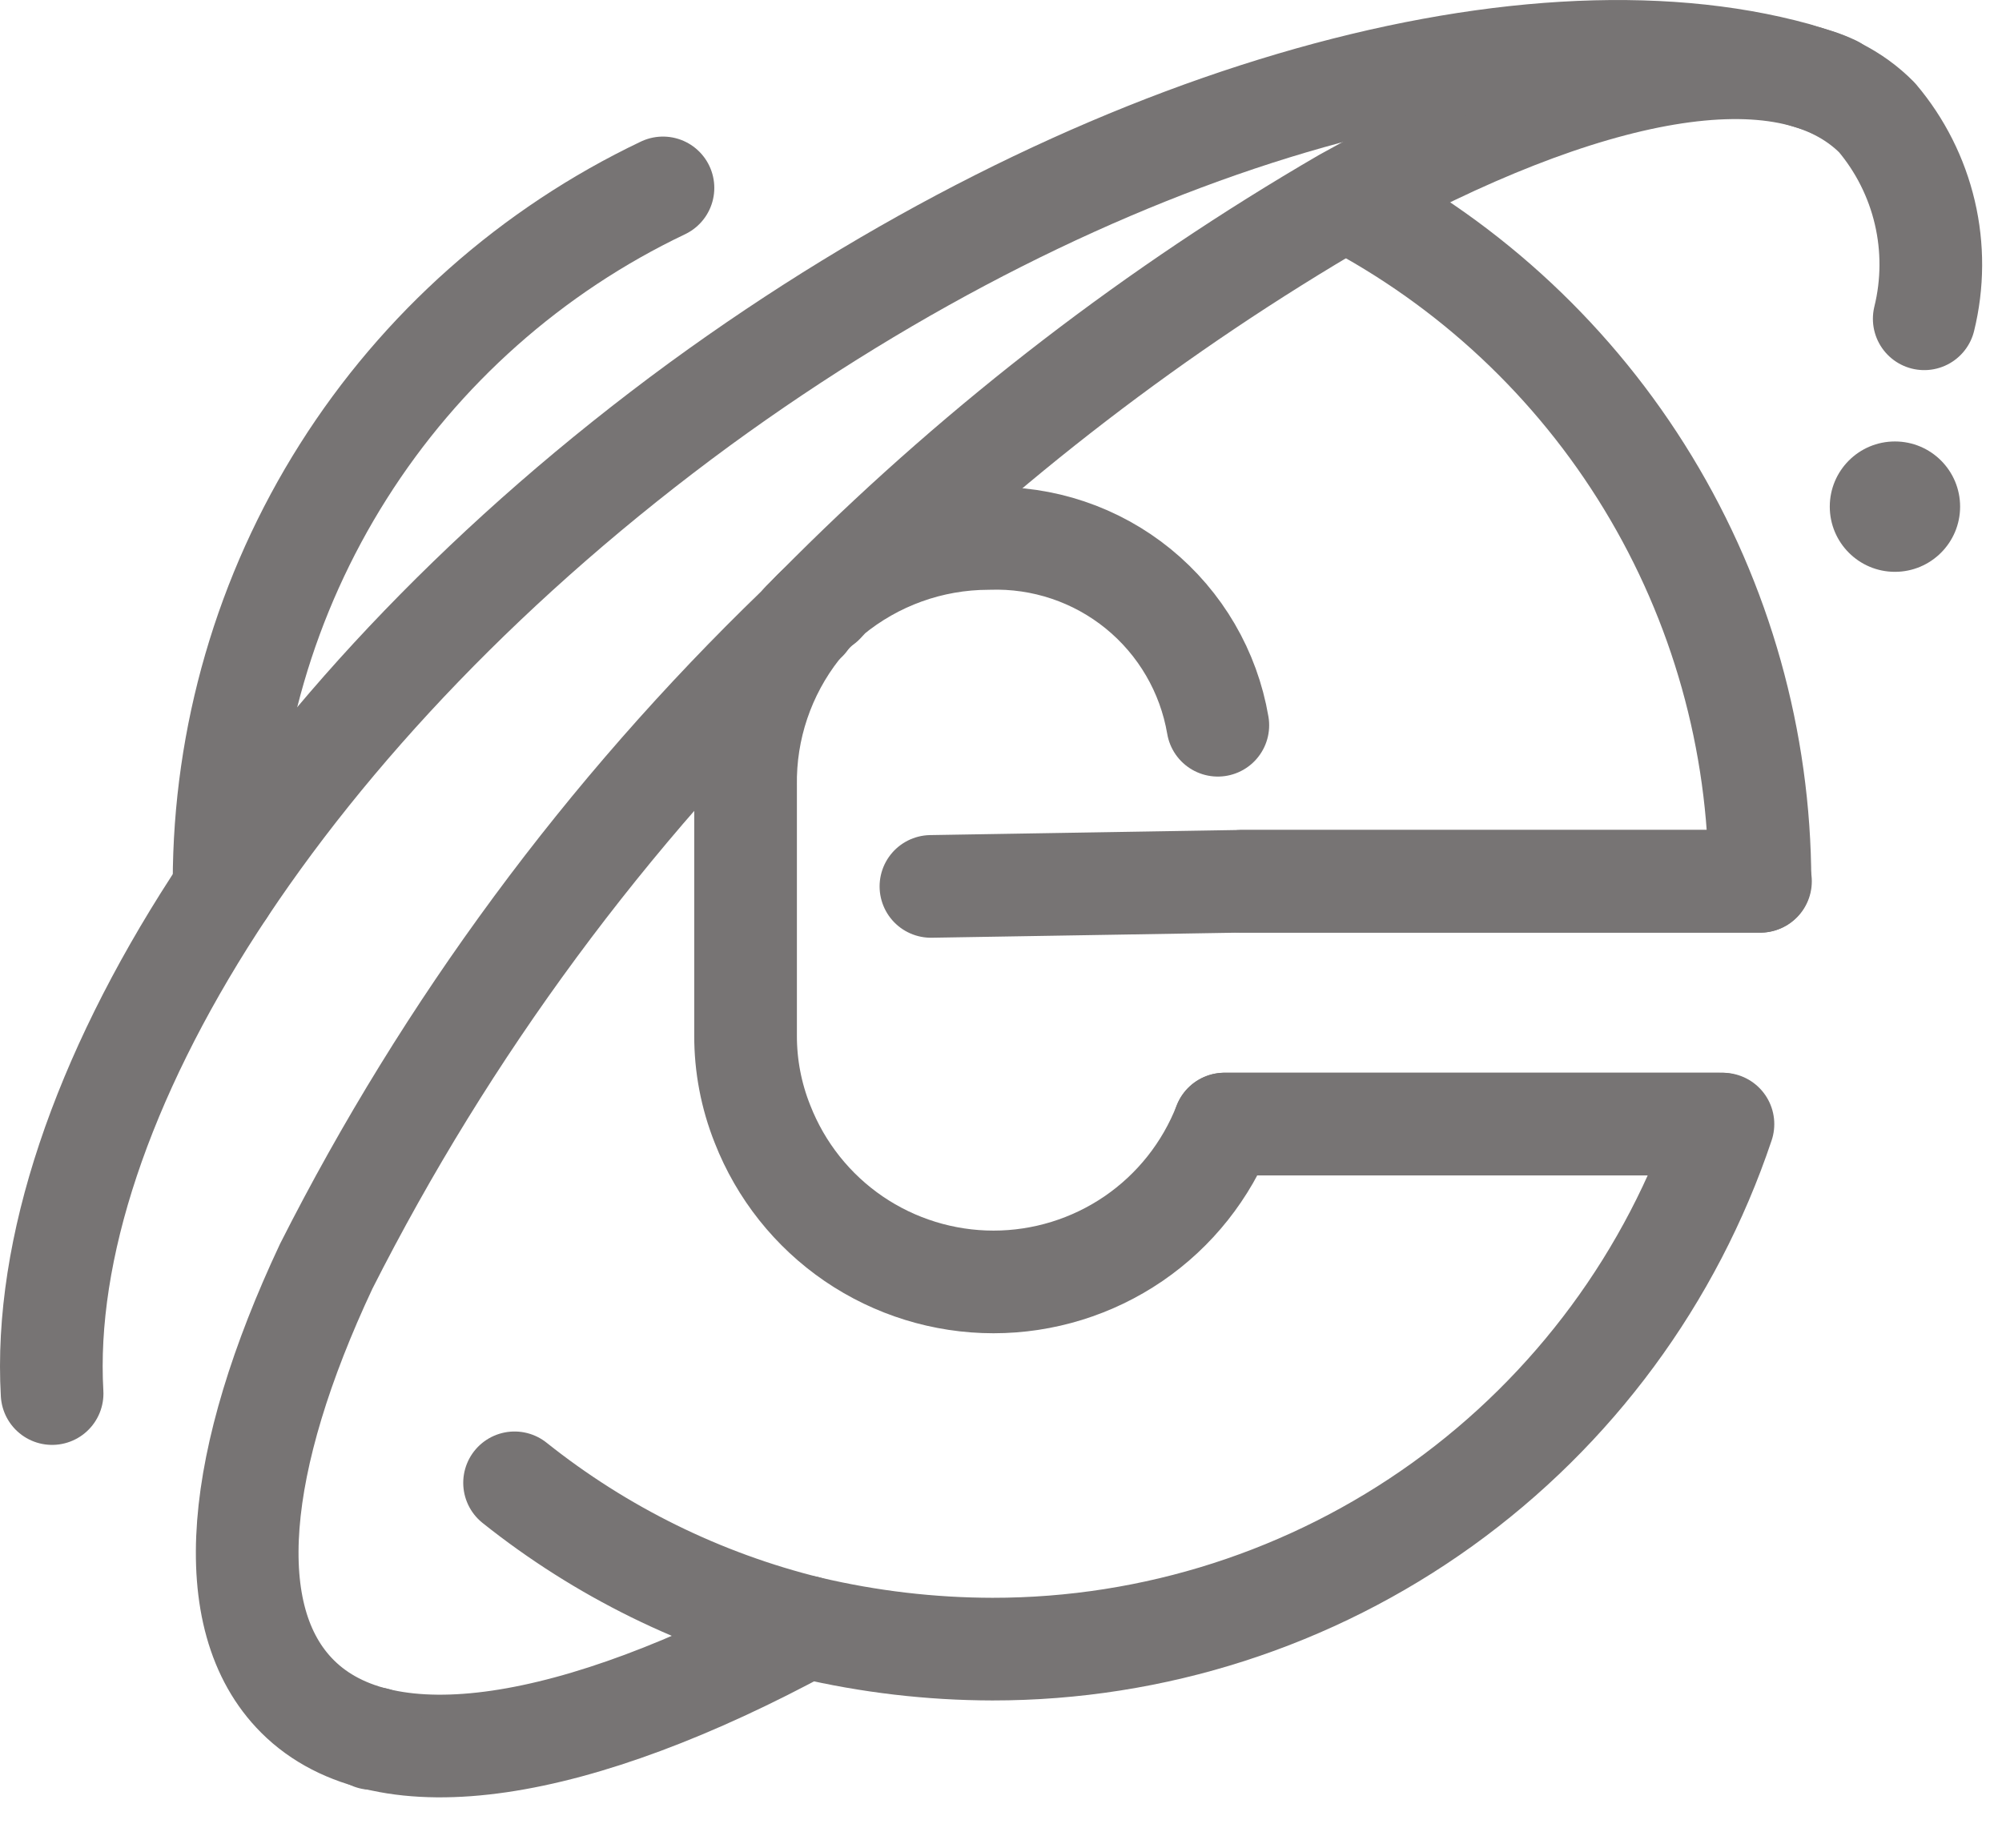
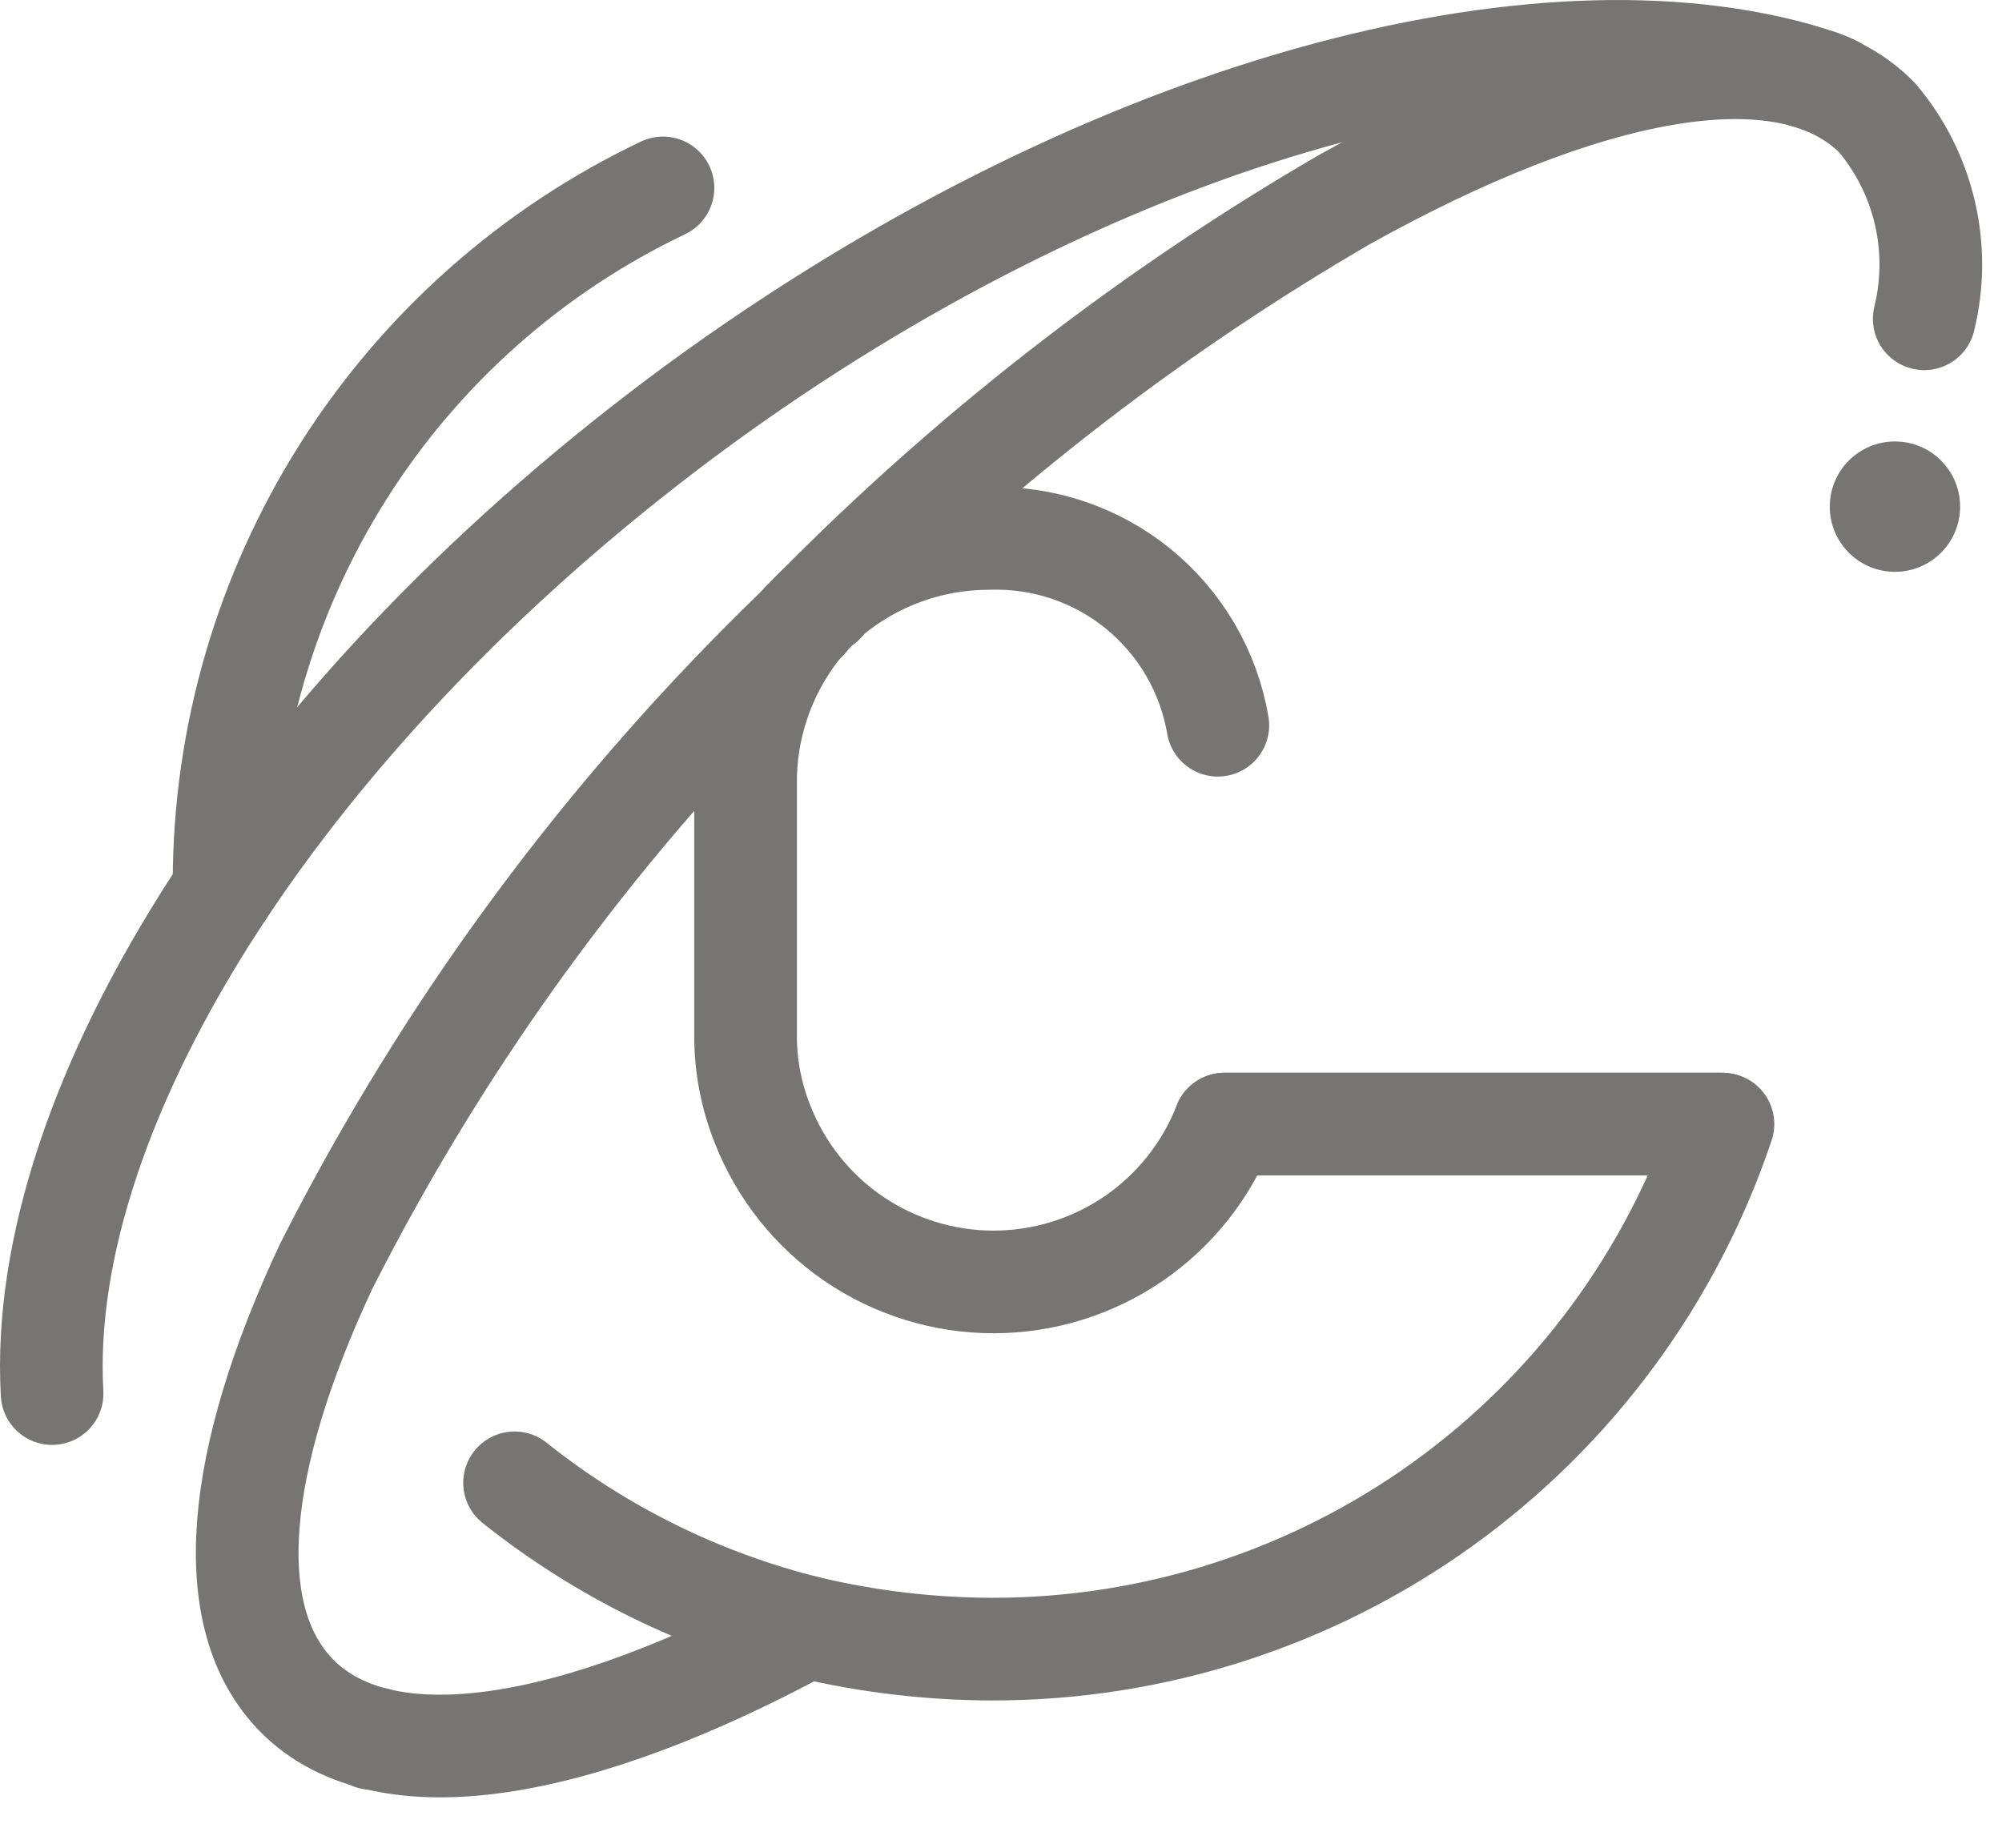
<svg xmlns="http://www.w3.org/2000/svg" width="39" height="36" viewBox="0 0 39 36" fill="none">
  <path d="M4.365 17.331V17.181C4.369 14.35 5.175 11.578 6.688 9.186C8.201 6.793 10.36 4.878 12.915 3.661" stroke="#777474" stroke-width="2" stroke-linecap="round" stroke-linejoin="round" />
-   <path d="M26.215 3.891C28.644 5.156 30.681 7.063 32.103 9.404C33.526 11.745 34.28 14.431 34.285 17.171H24.185" stroke="#777474" stroke-width="2" stroke-linecap="round" stroke-linejoin="round" />
-   <path d="M18.135 17.27L24.185 17.17H34.295" stroke="#777474" stroke-width="2" stroke-linecap="round" stroke-linejoin="round" />
  <path d="M33.525 21.9H23.855" stroke="#777474" stroke-width="2" stroke-linecap="round" stroke-linejoin="round" />
  <path d="M37.485 6.211C37.652 5.531 37.656 4.821 37.496 4.14C37.336 3.459 37.017 2.825 36.565 2.291C34.785 0.491 30.845 1.291 26.185 3.891C22.537 6.013 19.176 8.594 16.185 11.571L15.685 12.071L15.635 12.121L15.545 12.221C11.807 15.828 8.7 20.036 6.355 24.671C4.585 28.441 4.265 31.521 5.795 33.051C7.515 34.771 11.255 34.121 15.715 31.701" stroke="#777474" stroke-width="2" stroke-linecap="round" stroke-linejoin="round" />
  <path d="M1.015 27.151C0.695 21.521 5.565 13.781 13.635 7.871C21.285 2.291 29.635 -0.039 34.975 1.431L35.395 1.561C35.508 1.596 35.618 1.64 35.725 1.691" stroke="#777474" stroke-width="2" stroke-linecap="round" stroke-linejoin="round" />
  <path d="M7.305 33.871H7.245" stroke="#777474" stroke-width="2" stroke-linecap="round" stroke-linejoin="round" />
  <path d="M36.914 11.141C37.616 11.141 38.184 10.572 38.184 9.871C38.184 9.169 37.616 8.601 36.914 8.601C36.213 8.601 35.645 9.169 35.645 9.871C35.645 10.572 36.213 11.141 36.914 11.141Z" fill="#777474" />
  <path d="M10.024 28.89C11.708 30.233 13.663 31.196 15.754 31.71C16.928 31.987 18.129 32.128 19.334 32.13C22.479 32.132 25.545 31.145 28.099 29.31C30.652 27.474 32.564 24.882 33.564 21.901H23.854C23.501 22.806 22.883 23.585 22.08 24.134C21.277 24.682 20.327 24.976 19.354 24.976C18.382 24.976 17.432 24.682 16.629 24.134C15.826 23.585 15.208 22.806 14.854 21.901C14.634 21.35 14.522 20.763 14.524 20.171V15.31C14.506 14.195 14.874 13.107 15.564 12.23L15.654 12.13L15.704 12.081C15.795 11.952 15.906 11.841 16.034 11.751L16.174 11.601C17.041 10.885 18.13 10.492 19.254 10.491C20.314 10.454 21.351 10.802 22.173 11.471C22.995 12.141 23.546 13.085 23.724 14.13" stroke="#777474" stroke-width="2" stroke-linecap="round" stroke-linejoin="round" />
</svg>